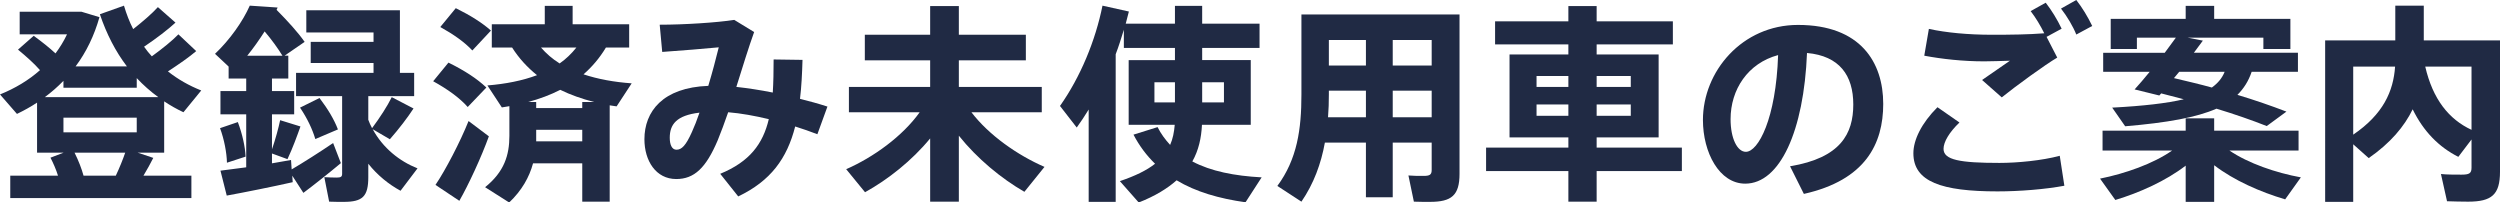
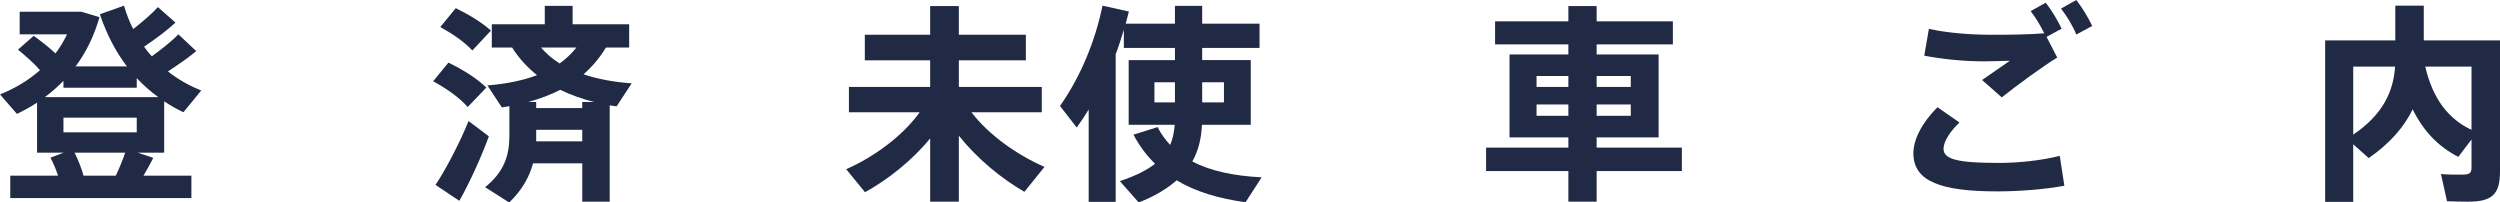
<svg xmlns="http://www.w3.org/2000/svg" id="_レイヤー_2" viewBox="0 0 596.94 48.35">
  <g id="_レイヤー_1-2">
    <path d="m34.25,41.95h11.45v5.35H2.45v-5.35h11.4c-.45-1.45-1.1-2.95-1.8-4.3l3.15-1.2h-6.35v-11.95c-1.5,1-3.15,1.9-4.8,2.7L0,22.55c3.6-1.45,6.85-3.4,9.55-5.8-1.4-1.6-3.2-3.2-5.25-4.9l3.75-3.3c2.05,1.5,3.75,2.85,5.2,4.2,1.05-1.4,2-2.95,2.75-4.55H4.7V2.8h14.75l4.3,1.3c-1.25,4.4-3.15,8.35-5.7,11.75h12.25c-2.7-3.55-4.85-7.7-6.45-12.45l5.75-2.05c.6,2,1.3,3.85,2.2,5.6,2.35-1.85,4.55-3.75,5.9-5.25l4.2,3.7c-1.85,1.7-4.6,3.8-7.5,5.75.55.8,1.2,1.6,1.85,2.3,2.55-1.85,4.9-3.75,6.35-5.25l4.25,4c-1.7,1.45-4.15,3.15-6.75,4.85,2.4,1.9,5.05,3.4,7.95,4.55l-4.25,5.2c-1.6-.75-3.1-1.6-4.6-2.6v12.25h-6.35l3.75,1.25c-.65,1.3-1.45,2.75-2.35,4.25ZM10.7,23.2h27.1c-1.85-1.35-3.55-2.85-5.15-4.55v2.3H15.15v-1.65c-1.4,1.45-2.85,2.7-4.45,3.9Zm4.45,8.4h17.5v-3.5H15.15v3.5Zm4.8,10.35h7.7c.9-1.9,1.7-3.9,2.25-5.5h-12.1c.95,1.9,1.7,3.85,2.15,5.5Z" style="fill:#202a44; stroke-width:0px;" />
-     <path d="m72.44,46.05l-2.65-4.1.1,1.55c-4.65,1.05-11.6,2.45-15.75,3.2l-1.5-5.95,6.15-.8v-12.65h-6.15v-5.55h6.15v-3h-4.2v-2.85l-3.25-3.05c3.5-3.3,6.65-7.75,8.3-11.5l6.65.45-.25.55c2.8,2.85,5,5.25,6.7,7.65l-4.8,3.3h.9v5.45h-3.9v3h5.3v5.55h-5.3v8.35c.85-2.45,1.55-5.05,1.95-6.95l4.85,1.5c-.8,2.25-1.85,5.15-3.1,7.8l-3.7-1.35v2.35l4.55-.8.15,2.25c2.65-1.55,6.9-4.25,9.9-6.3l1.85,4.8c-2.75,2.3-6.6,5.35-8.95,7.1Zm-18.25-7.2c-.05-2.35-.65-5.55-1.65-8.25l4.25-1.45c1.1,2.9,1.75,5.95,1.85,8.25l-4.45,1.45Zm4.85-25.55h8.4c-1.15-1.85-2.55-3.8-4.25-5.8-1.25,1.95-2.65,3.95-4.15,5.8Zm40.65,26.9l-4.05,5.35c-2.85-1.55-5.5-3.7-7.7-6.45v3.2c0,4.6-1.35,5.9-5.85,5.9-1.05,0-2.4,0-3.5-.05l-1.15-5.85c.85.05,2.05.1,2.95.1,1,0,1.3-.2,1.3-.9v-18.55h-11v-5.55h18.5v-2.35h-15v-5.05h15v-2.25h-16.05V2.45h22.35v14.95h3.4v5.55h-10.95v5.65c.25.7.55,1.35.9,2,1.9-2.55,3.7-5.35,4.7-7.4l5.2,2.7c-1.4,2.15-3.45,4.85-5.65,7.35l-4.1-2.4c2.45,4.5,6.4,7.65,10.7,9.35Zm-24.4-7c-.7-2.35-1.9-4.9-3.65-7.5l4.65-2.3c2.05,2.7,3.5,5.15,4.4,7.5l-5.4,2.3Z" style="fill:#202a44; stroke-width:0px;" />
    <path d="m103.43,19.4l3.65-4.45c3.85,1.9,6.85,3.85,9.05,5.95l-4.45,4.65c-1.95-2.2-4.8-4.25-8.25-6.15Zm13.3,13.15c-1.8,5-4.9,11.65-7.05,15.4l-5.7-3.8c2.35-3.45,5.9-10.25,7.9-15.25l4.85,3.65Zm-11.6-26.1l3.7-4.5c3.55,1.75,6.3,3.5,8.4,5.35l-4.45,4.75c-1.85-2-4.5-3.85-7.65-5.6Zm42.1,18.95l-1.65-.25v23h-6.55v-9.15h-11.75c-.9,3.3-2.65,6.45-5.7,9.35l-5.75-3.65c4.6-3.7,5.8-7.7,5.8-12.25v-7.1l-1.8.3-3.45-5.25c4.35-.35,8.4-1.15,11.85-2.45-2.3-1.85-4.3-4-5.95-6.6h-4.85v-5.55h12.65V1.4h6.65v4.4h13.5v5.55h-5.55c-1.5,2.5-3.3,4.6-5.35,6.4,3.45,1.15,7.3,1.85,11.5,2.15l-3.6,5.5Zm-5.4-1.05c-2.9-.75-5.6-1.7-8.05-2.9-2.35,1.2-4.9,2.15-7.65,2.9h1.9v1.45h11v-1.45h2.8Zm-2.8,9.4v-2.75h-11v2.75h11Zm-5.4-18.6c1.5-1.05,2.85-2.35,4-3.8h-8.45c1.25,1.45,2.75,2.75,4.45,3.8Z" style="fill:#202a44; stroke-width:0px;" />
-     <path d="m195.17,32.05c-1.75-.65-3.5-1.3-5.3-1.85-1.95,7.65-5.85,13-13.6,16.7l-4.3-5.4c7.05-2.9,10.2-7.15,11.6-13.05-3.35-.8-6.65-1.4-9.7-1.65-.85,2.45-1.7,4.75-2.5,6.7-2.8,6.6-5.6,9.25-9.9,9.25-4.85,0-7.6-4.35-7.6-9.5,0-6.6,4.35-12.35,15.25-12.75.95-3.15,1.8-6.35,2.5-9.2-3.25.3-9,.8-13.5,1.1l-.6-6.5c5.85,0,13.65-.5,17.8-1.15l4.75,2.9c-1.25,3.45-2.75,8.3-4.25,13.1,2.75.3,5.7.75,8.7,1.35.15-2.4.2-5.05.2-7.9l6.9.1c-.1,3.35-.25,6.45-.6,9.3,2.2.55,4.4,1.15,6.55,1.85l-2.4,6.6Zm-29.95-.55c.6-1.3,1.2-2.85,1.8-4.6-5.55.65-7.1,2.85-7.1,6,0,1.7.55,2.85,1.6,2.85,1.25,0,2.25-1,3.7-4.25Z" style="fill:#202a44; stroke-width:0px;" />
    <path d="m249.4,39.85l-4.8,5.95c-5.55-3.2-11.3-7.95-15.65-13.4v15.75h-6.85v-15.1c-4.35,5.3-10.05,9.8-15.55,12.85l-4.5-5.5c6.5-2.85,13.45-7.85,17.55-13.6h-16.9v-6.05h19.4v-6.35h-15.6v-6.1h15.6V1.45h6.85v6.85h16v6.1h-16v6.35h19.8v6.05h-16.8c4.15,5.45,11,10.25,17.45,13.05Z" style="fill:#202a44; stroke-width:0px;" />
    <path d="m297.4,48.3c-6.35-.9-11.9-2.5-16.45-5.25-2.2,1.95-5.1,3.75-9.05,5.3l-4.5-5.1c3.7-1.25,6.45-2.6,8.4-4.15-2-1.95-3.75-4.25-5.15-6.95l5.75-1.8c.8,1.6,1.85,3,3,4.25.65-1.45.95-3.05,1.1-4.8h-11v-15.45h11.05v-2.9h-12.2v-4.35c-.6,1.95-1.2,3.9-1.95,5.85v35.25h-6.45v-22.05c-.9,1.5-1.85,2.9-2.85,4.3l-4-5.15c4.9-6.95,8.45-15.55,10.15-23.95l6.3,1.4-.75,2.9h11.75V1.4h6.5v4.25h13.7v5.8h-13.7v2.9h11.6v15.45h-11.65c-.15,3.15-.8,6.1-2.3,8.75,4.45,2.35,10.05,3.45,16.55,3.8l-3.85,5.95Zm-21.75-23.85h4.9v-4.8h-4.9v4.8Zm11.4-4.8v4.8h5.2v-4.8h-5.2Z" style="fill:#202a44; stroke-width:0px;" />
-     <path d="m348.5,41.5c0,5.15-1.9,6.7-7.05,6.7-1.25,0-2.7,0-3.85-.05l-1.3-6.25c1.05.1,2.45.1,3.6.1,1.45,0,1.95-.25,1.95-1.4v-6.55h-9.3v13.05h-6.4v-13.05h-9.8c-.9,5-2.65,9.8-5.6,14.1l-5.75-3.75c4.75-6.4,5.75-13.6,5.75-21.8V3.45h37.75v38.05Zm-22.35-13.5v-6.35h-8.85v.9c0,1.85-.05,3.65-.2,5.45h9.05Zm-8.85-18.45v6.1h8.85v-6.1h-8.85Zm15.25,0v6.1h9.3v-6.1h-9.3Zm9.3,18.45v-6.35h-9.3v6.35h9.3Z" style="fill:#202a44; stroke-width:0px;" />
    <path d="m401.59,40.85h-20.35v7.3h-6.75v-7.3h-19.65v-5.6h19.65v-2.45h-14.05V13h14.05v-2.4h-17.5v-5.5h17.5V1.45h6.75v3.65h18.2v5.5h-18.2v2.4h14.8v19.8h-14.8v2.45h20.35v5.6Zm-34.7-20.1h7.6v-2.6h-7.6v2.6Zm7.6,6.9v-2.7h-7.6v2.7h7.6Zm6.75-9.5v2.6h8.15v-2.6h-8.15Zm8.15,6.8h-8.15v2.7h8.15v-2.7Z" style="fill:#202a44; stroke-width:0px;" />
-     <path d="m449.67,24.8c0,9.55-4.25,18.2-18.95,21.5l-3.3-6.6c12.1-2,15.1-7.8,15.1-14.75s-3.3-11.6-11.05-12.3c-.75,18.6-6.45,31.2-14.75,31.2-6.2,0-10.1-7.45-10.1-15.2,0-11.6,9.35-22.7,22.7-22.7,14.95,0,20.35,8.95,20.35,18.85Zm-25.1-11.65c-7.25,1.95-11.35,8.25-11.35,15.3,0,4.6,1.6,7.8,3.65,7.8,2.95,0,7.2-7.9,7.7-23.1Z" style="fill:#202a44; stroke-width:0px;" />
    <path d="m491.82,37.2l1.1,7.15c-4.55.85-10.7,1.35-15.95,1.35-13.35,0-20.1-2.3-20.1-9.1,0-3.2,1.95-7.2,5.75-11l5.25,3.65c-2.45,2.35-3.8,4.65-3.8,6.3,0,2.65,3.95,3.35,13.35,3.35,4.25,0,10.1-.55,14.4-1.7Zm-18.05-22.55c-5.05,0-10.05-.55-14.3-1.35l1.1-6.4c4.1.9,9.4,1.4,15.05,1.4,4.5,0,8.7-.05,12.5-.35-.85-1.75-2.05-3.75-3.25-5.3l3.6-2c1.4,1.8,2.75,4,3.8,6.2l-3.6,1.95,2.55,4.95c-2.9,1.7-9.9,6.8-13.25,9.5l-4.7-4.15,6.65-4.6c-1.95.05-4.4.15-6.15.15Zm25.8-8.45l-3.8,2.05c-.75-1.9-2.2-4.35-3.65-6.2l3.65-2.05c1.4,1.8,2.75,4,3.8,6.2Z" style="fill:#202a44; stroke-width:0px;" />
-     <path d="m545.64,47.6c-5.9-1.75-12.2-4.5-16.95-8.15v8.75h-6.8v-8.65c-4.75,3.65-11,6.45-16.8,8.2l-3.65-5.1c6-1.2,12.7-3.55,17.2-6.7h-16.6v-4.75h19.85v-2.95h6.8v2.95h20.15v4.75h-16.5c4.5,3.05,11.05,5.3,17.05,6.4l-3.75,5.25Zm-32.35-30.45h-11.1v-4.55h14.7l2.65-3.6h-9.3v2.7h-6.25v-7.2h17.9V1.4h6.8v3.1h18.2v7.2h-6.45v-2.7h-18.05l3.6.7-2.15,2.9h24.85v4.55h-11.05c-.75,2.2-1.85,3.95-3.4,5.5,4.15,1.25,8.05,2.6,11.7,4l-4.7,3.45c-3.55-1.4-7.55-2.8-12-4.15-4.8,2.1-11.75,3.35-21.8,4.2l-3.1-4.45c7.55-.4,13.1-1.05,17.1-2l-5.4-1.4-.45.5-5.9-1.45c1.05-1.15,2.3-2.6,3.6-4.2Zm7.05,0l-1.25,1.5c3.15.75,6.15,1.45,9.05,2.25,1.45-1.05,2.45-2.25,3.05-3.75h-10.85Z" style="fill:#202a44; stroke-width:0px;" />
    <path d="m596.94,41c0,5.5-2,7.15-7.6,7.15-1.65,0-3.55-.05-5.05-.1l-1.45-6.5c1.4.15,3.3.15,4.9.15,1.85,0,2.4-.3,2.4-1.65v-6.75l-3.15,4.15c-4.65-2.35-8.3-6.05-10.9-11.35-2,4.1-5.3,8.05-10.5,11.65l-3.7-3.3v13.75h-6.7V9.65h16.75V1.35h6.8v8.3h18.2v31.35Zm-25.05-25.1h-10v16.25c7.15-4.85,9.6-10.35,10-16.25Zm18.25,15.1v-15.1h-11.05c1.8,7.8,5.65,12.6,11.05,15.1Z" style="fill:#202a44; stroke-width:0px;" />
  </g>
</svg>